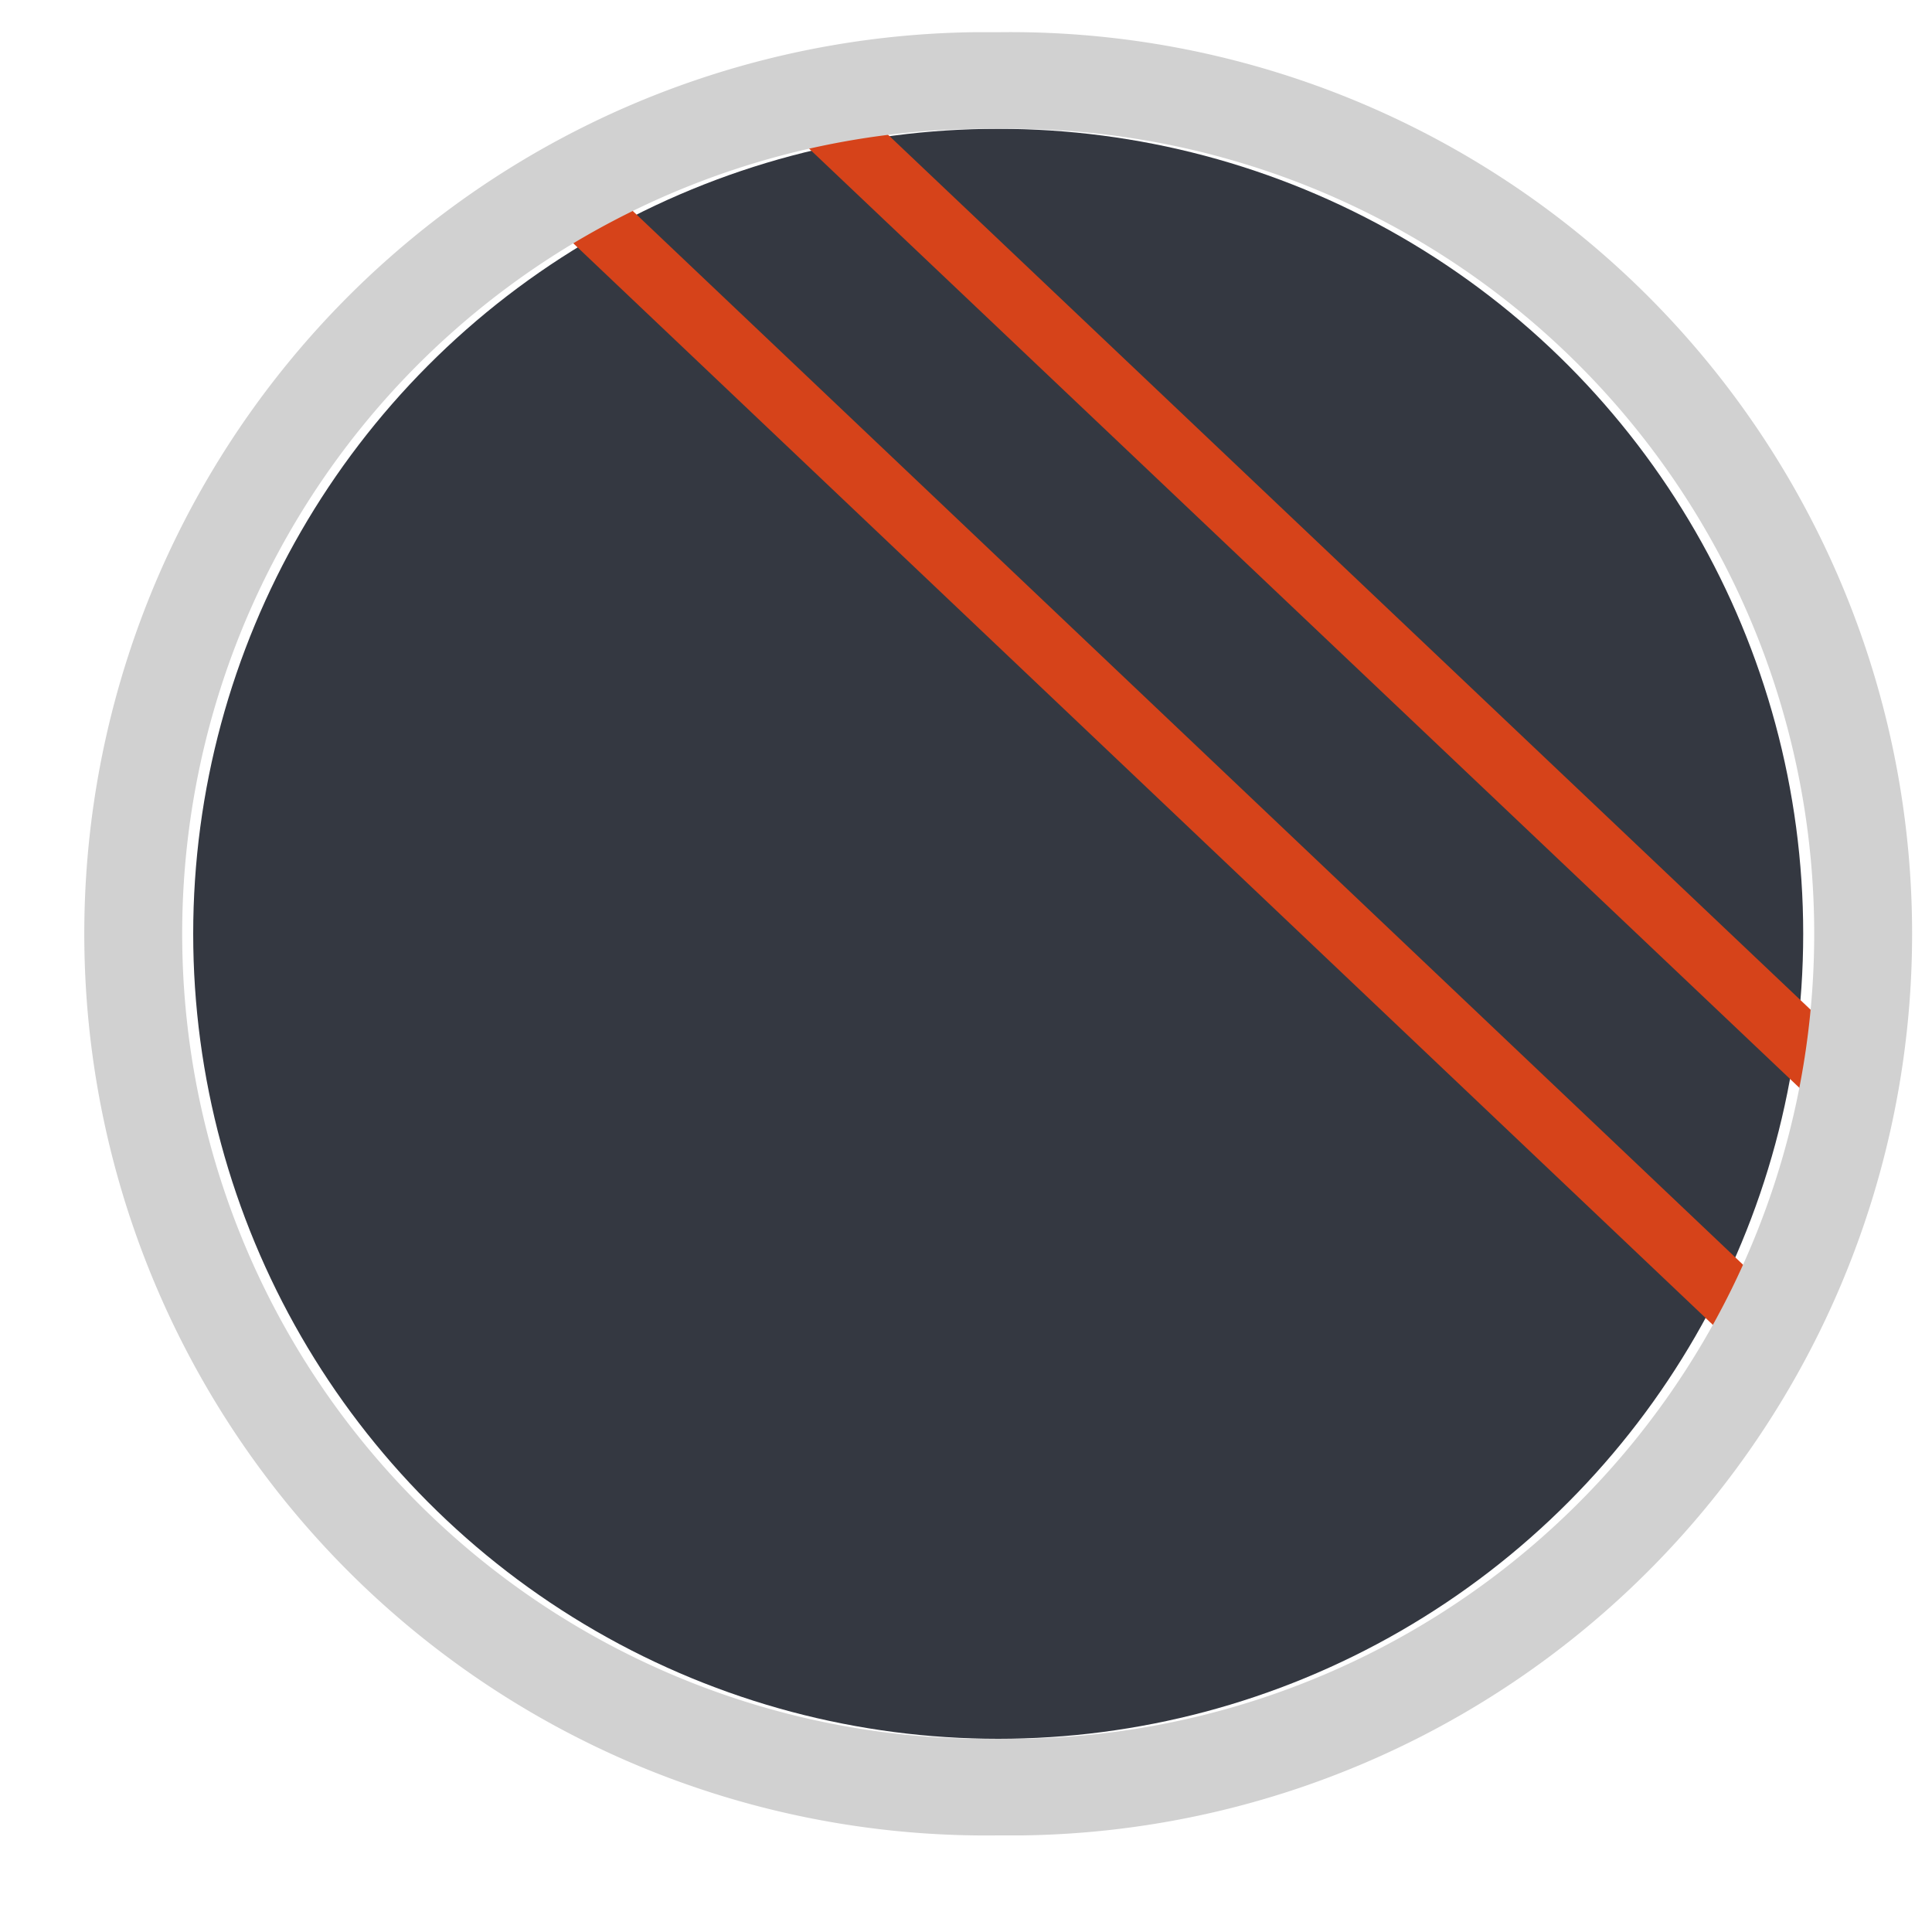
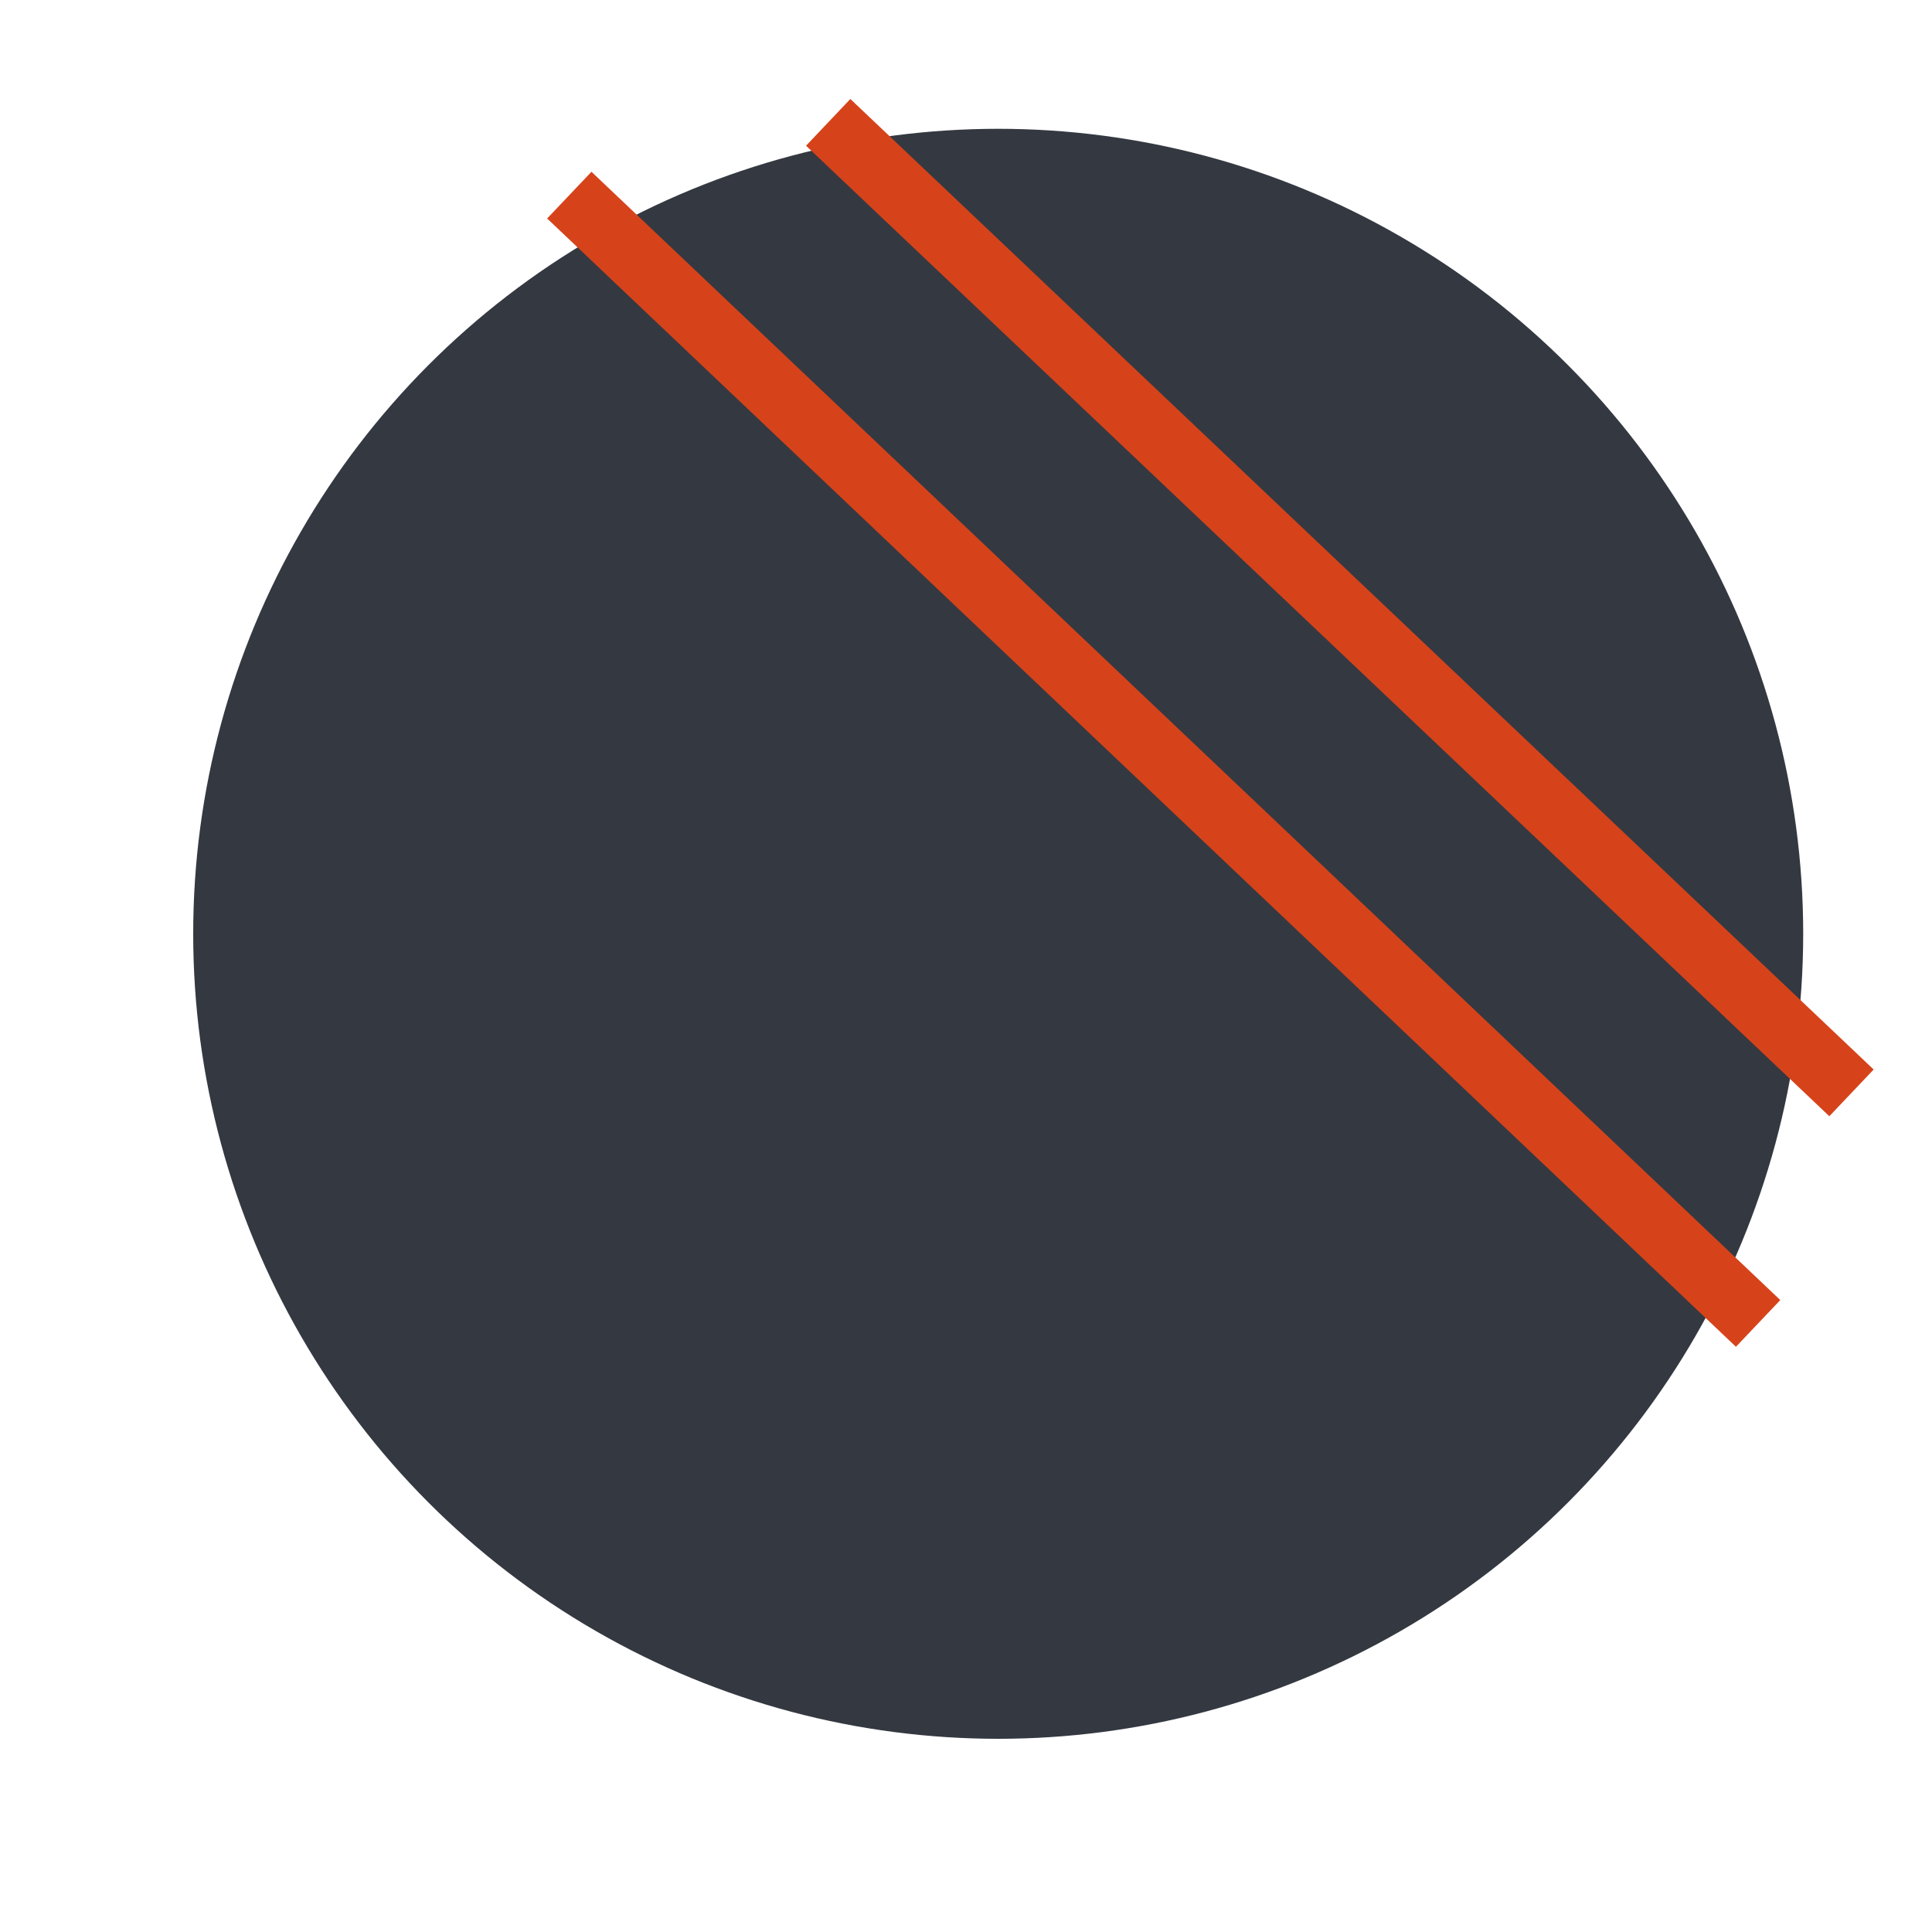
<svg xmlns="http://www.w3.org/2000/svg" viewBox="0 0 30 30">
  <defs>
    <style>.cls-1,.cls-12{fill:none;}.cls-2{isolation:isolate;}.cls-3{clip-path:url(#clip-path);}.cls-4{fill:#ece5d3;}.cls-5{clip-path:url(#clip-path-2);}.cls-6{fill:#e0ad6e;}.cls-7{mix-blend-mode:multiply;opacity:0.35;}.cls-8{fill:#d7ac81;}.cls-9{fill:#f5ce94;}.cls-10{fill:#221e20;}.cls-11{fill:#343841;}.cls-12{stroke:#d6431a;stroke-miterlimit:10;}.cls-13{fill:#d1d1d1;}</style>
    <clipPath id="clip-path">
-       <circle class="cls-1" cx="-235" cy="-35" r="12.5" />
-     </clipPath>
+       </clipPath>
    <clipPath id="clip-path-2">
      <circle class="cls-1" cx="15" cy="-35" r="12.5" />
    </clipPath>
  </defs>
  <g class="cls-2">
    <g id="Livello_1" data-name="Livello 1">
      <g class="cls-3">
        <rect class="cls-4" x="-938.08" y="-607.96" width="1500" height="1000" />
      </g>
      <g class="cls-5">
        <rect class="cls-6" x="-25.98" y="-57.65" width="92.23" height="61.49" />
        <g class="cls-7">
          <path class="cls-8" d="M0-19c1.93.73,3.89,1.48,5.86,2.12a8.71,8.71,0,0,1,5.95,6.69A21.88,21.88,0,0,0,14.4-3c1,1.45,2.78,1.65,4.1,2.68a7.68,7.68,0,0,1,2.26,4.13h5.86A13,13,0,0,0,23.78-.78C21.67-3,18.55-3.9,16.52-6.1c-1.63-1.77-1.11-4.25-1.3-6.45a7.44,7.44,0,0,0-2.12-4.77C11.31-19,8.89-19.76,6.51-20.37A27.88,27.88,0,0,1,3.13-21C1.9-21.47.81-22.25-.39-22.79s-3.46-1-2.93,1C-2.92-20.23-1.39-19.48,0-19Z" />
          <path class="cls-8" d="M-8.28-17.21c1.93.74,3.89,1.48,5.86,2.12A8.72,8.72,0,0,1,3.53-8.4,21.88,21.88,0,0,0,6.16-1.21c1,1.46,2.78,1.66,4.1,2.69a5.81,5.81,0,0,1,1.67,2.36H17.6A13,13,0,0,0,15.54,1c-2.11-2.2-5.23-3.13-7.26-5.33C6.65-6.11,7.17-8.59,7-10.79a7.5,7.5,0,0,0-2.13-4.77C3.07-17.27.65-18-1.73-18.6a26.1,26.1,0,0,1-3.38-.63c-1.23-.48-2.32-1.25-3.52-1.8s-3.46-1-2.93,1C-11.16-18.47-9.63-17.72-8.28-17.21Z" />
          <path class="cls-8" d="M-18.9-17.21C-17-16.47-15-15.73-13-15.09A8.7,8.7,0,0,1-7.09-8.4,21.68,21.68,0,0,0-4.45-1.21C-3.44.25-1.68.45-.36,1.48A5.81,5.81,0,0,1,1.31,3.84H7A12.63,12.63,0,0,0,4.92,1C2.82-1.21-.3-2.14-2.33-4.34-4-6.11-3.45-8.59-3.63-10.79a7.54,7.54,0,0,0-2.12-4.77c-1.8-1.71-4.21-2.44-6.6-3a26.1,26.1,0,0,1-3.38-.63C-17-19.71-18-20.48-19.25-21s-3.46-1-2.93,1C-21.78-18.47-20.25-17.72-18.9-17.21Z" />
          <path class="cls-8" d="M5.67-24.77c1.93.73,3.89,1.48,5.86,2.12a8.71,8.71,0,0,1,6,6.69,21.88,21.88,0,0,0,2.63,7.19c1,1.45,2.78,1.65,4.1,2.68,1.64,1.28,2.37,4.07,2.6,6a36.78,36.78,0,0,0,.41,3.89h5.66l0-.22a12.43,12.43,0,0,0-3.42-10.2c-2.11-2.2-5.23-3.12-7.26-5.32-1.63-1.77-1.11-4.25-1.29-6.45a7.5,7.5,0,0,0-2.13-4.77c-1.79-1.72-4.21-2.44-6.59-3.05a26.1,26.1,0,0,1-3.38-.63C7.61-27.27,6.52-28,5.32-28.59s-3.46-1-2.93,1C2.79-26,4.32-25.28,5.67-24.77Z" />
-           <path class="cls-8" d="M27.81-23.07a7.59,7.59,0,0,0-2.12-4.77c-1.79-1.71-4.21-2.43-6.6-3a26.42,26.42,0,0,1-3.38-.63c-1.23-.48-2.32-1.25-3.52-1.79s-3.46-1-2.92,1c.4,1.54,1.93,2.29,3.27,2.8,1.94.73,3.9,1.47,5.86,2.12a8.67,8.67,0,0,1,6,6.69A21.55,21.55,0,0,0,27-13.49c1,1.46,2.77,1.66,4.09,2.69,1.65,1.28,2.38,4.07,2.61,6,.26,2.21,0,4.39,1.54,6.21,2.29,2.69,4.18,0,4.56-2.53a12.41,12.41,0,0,0-3.43-10.2c-2.1-2.2-5.22-3.13-7.25-5.32C27.47-18.38,28-20.87,27.81-23.07Z" />
        </g>
        <g class="cls-7">
-           <path class="cls-8" d="M29.62-23c1.93.73,3.89,1.48,5.86,2.12a8.68,8.68,0,0,1,5.94,6.69A22.13,22.13,0,0,0,44.06-7c1,1.45,2.77,1.65,4.1,2.68,1.64,1.28,2.37,4.07,2.6,6,.09.73.12,1.46.17,2.17h6a12.7,12.7,0,0,0-3.54-8.69C51.33-7,48.21-8,46.18-10.17c-1.64-1.77-1.11-4.25-1.3-6.45a7.44,7.44,0,0,0-2.12-4.77c-1.79-1.72-4.21-2.44-6.59-3.05a25.79,25.79,0,0,1-3.38-.63c-1.23-.47-2.32-1.25-3.52-1.79s-3.46-1-2.93,1C26.74-24.3,28.27-23.55,29.62-23Z" />
+           <path class="cls-8" d="M29.62-23c1.93.73,3.89,1.48,5.86,2.12a8.68,8.68,0,0,1,5.94,6.69A22.13,22.13,0,0,0,44.06-7c1,1.45,2.77,1.65,4.1,2.68,1.64,1.28,2.37,4.07,2.6,6,.09.73.12,1.46.17,2.17h6C51.33-7,48.21-8,46.18-10.17c-1.64-1.77-1.11-4.25-1.3-6.45a7.44,7.44,0,0,0-2.12-4.77c-1.79-1.72-4.21-2.44-6.59-3.05a25.79,25.79,0,0,1-3.38-.63c-1.23-.47-2.32-1.25-3.52-1.79s-3.46-1-2.93,1C26.74-24.3,28.27-23.55,29.62-23Z" />
          <path class="cls-8" d="M22-18.27c1.93.74,3.89,1.48,5.85,2.12a8.67,8.67,0,0,1,6,6.69,21.9,21.9,0,0,0,2.64,7.19c1,1.46,2.77,1.66,4.1,2.68a7,7,0,0,1,2.06,3.43h5.78A13,13,0,0,0,45.8-.07c-2.11-2.2-5.23-3.13-7.26-5.33-1.64-1.77-1.11-4.25-1.3-6.45a7.49,7.49,0,0,0-2.12-4.77c-1.79-1.71-4.21-2.44-6.59-3a27.56,27.56,0,0,1-3.38-.63c-1.23-.48-2.32-1.26-3.52-1.8s-3.46-1-2.93,1C19.1-19.53,20.63-18.78,22-18.27Z" />
        </g>
        <path class="cls-9" d="M27.22-.6c0-.09.14-.18.08-.26s.08-.07.12-.29a2.53,2.53,0,0,0,.15-.3c.1,0,.05-.11.2-.29S27.85-2,28-2s.24-.23.24-.21.23-.17.26-.15.12.06.28-.05a.48.48,0,0,1,.31,0c.15-.12.24,0,.32.1s.21.19.32.16.34.16.3.2l.26.22c.06.06.14.25.18.25.09.21.12.11.07.34-.14,0,.26.16,0,.33.07.16,0,.08.05.25s.14.14.14.24c.18.14.05.11.11.23,0-.07.11.06,0,.22s-.25.17-.16.18c-.07.13-.16.21-.25.12,0,.08-.22.13-.31.08a.45.45,0,0,1-.34,0c-.23,0-.24.1-.35,0A1,1,0,0,0,29,.6c-.21,0-.2,0-.3,0s-.18-.09-.22,0a.88.88,0,0,0-.37,0C27.9.48,28,.44,27.8.45A.58.58,0,0,0,27.51.3c-.05,0,0-.09-.2-.21-.07-.12-.15-.19-.11-.3C27.35-.16,27.12-.43,27.22-.6Z" />
        <path class="cls-9" d="M22.28,3.06c0,.09.13.22,0,.32s0,.09.05.3c0,0,0,.1,0,.16h2.15c.08-.09.08-.16.19-.2s.18-.17.23-.26.05-.13.21-.28.07-.11.17-.3,0-.11.09-.29-.1-.17,0-.32.16-.23,0-.32c0-.22-.1-.15-.08-.31s0-.21-.13-.28c-.05-.28,0-.14-.18-.27s-.1-.32-.27-.26-.14,0-.3-.13-.38-.05-.3,0-.18-.07-.3.09-.23.08-.29.16-.22.24-.28.22c-.07.15-.18.25-.25.25s-.15.11-.22.28-.24.21-.18.28,0,.26-.12.26a1.66,1.66,0,0,1-.1.29c0,.12-.07.23-.07.31S22.33,2.88,22.28,3.06Z" />
        <path class="cls-9" d="M29.65,3.84c0-.07-.1-.09,0-.18s.13-.17,0-.24-.08-.11-.07-.23,0-.16-.11-.21c0-.21,0-.1-.14-.2s-.09-.23-.23-.19-.12,0-.25-.1-.31,0-.25,0-.15,0-.25.07-.19.06-.24.12-.19.18-.23.16S27.7,3,27.64,3s-.13.08-.19.21-.2.16-.14.21,0,.19-.11.19a.9.9,0,0,1-.08.21Z" />
        <path class="cls-9" d="M12-.54c.21-.15.19.13.3.06,0,.1.25.13.24.15s.3.32.19.21c.16.07-.06.24.14.25,0,0,.29.11.07.2s.12.21.11.2c0,.24.14.13.09.22s.24.2.07.22a.77.77,0,0,1,0,.43c-.19.24,0,.2-.11.25s0,.15-.17.24-.1.23-.2.21-.11,0-.2.19,0,.19-.17.15c0,.16,0,.11-.19.14s-.21.07-.2.12c-.15.06-.19.2-.21.08s-.28-.15-.22,0-.12,0-.22,0c0,.11-.12,0-.23-.13s0-.12-.18-.18a.25.25,0,0,1-.18-.19c.05-.1,0-.15-.21-.16S10.29,1.9,10.3,2a2.39,2.39,0,0,1,0-.27c.1,0,.09-.29.06-.24,0-.14-.27-.25.09-.24,0-.08-.1-.19.09-.24,0-.15.1-.13.1-.23s.08-.14.1-.24,0-.11.11-.22S11,.18,11,.11s.19,0,.16-.21.11-.11.2-.19.15-.05.22-.15.25-.21.23-.08S12-.58,12-.54Z" />
        <path class="cls-9" d="M15,2.75A1.29,1.29,0,0,1,15,3c-.06.1,0,.24,0,.25s.07.12.13.28.2.23.2.2a.43.43,0,0,1,.16.1h1.46A1.15,1.15,0,0,0,17,3.67a1.86,1.86,0,0,0,.27-1.1,1.6,1.6,0,0,0-.12-.83.66.66,0,0,0-.23-.2.57.57,0,0,0-.29-.11c-.12,0-.22,0-.24-.05s-.18.05-.22,0-.12.05-.22.08-.26.2-.22.14a.91.91,0,0,0-.24.15c.07.1-.22,0-.26.15S15,2.08,15,2.1c-.21.12-.07.26,0,.38C14.93,2.52,14.82,2.57,15,2.75Z" />
        <path class="cls-9" d="M8.13,3.06c.07,0,0,.18.1.31s0,.12.07.23a.81.81,0,0,1,.09.24H9.7s0-.09,0-.09a.38.38,0,0,1-.15-.18c.12-.09-.18.06-.17-.18,0,0,0-.1-.18-.15s0-.07-.18-.17c0,.06-.22,0-.14-.16s-.17-.2-.2-.21a.89.89,0,0,0-.21-.17s-.18.05-.2,0,0,.16-.12.21S8.24,2.89,8.13,3.06Z" />
        <path class="cls-9" d="M3-.22c0-.11-.07-.25.07-.3s.12-.08.12-.26.17-.1.17-.24.19-.15.19-.2c.17,0,.15-.12.23-.18s.14-.15.25-.17c.26-.05.17-.05.26-.14s.48.08.27-.12c.09-.11.15-.21.3-.1.09-.23.18.05.32,0s.22.1.31,0a.66.66,0,0,1,.31.06,5.44,5.44,0,0,1,.61.19,1.39,1.39,0,0,1,.28.12,1.18,1.18,0,0,1,.25.13,1.77,1.77,0,0,1,.23.16c.07-.07.1.21.19.2,0,.14.07.13.16.21s.11.08.13.25.19.28.08.27.23.17,0,.31.06.31,0,.35a.21.21,0,0,0-.07.27c0,.09-.13.16-.14.23L7.33,1c-.14,0-.07.1-.22.16s-.13.1-.25.14.06.2-.25.15c0-.1-.09,0-.27.18,0,.17-.14.27-.33.27,0,0-.12.3-.36.2.06,0-.23,0-.28,0s-.11,0-.25-.1S5,1.83,4.89,1.85s-.16-.06-.21-.2-.12-.21-.2-.22a1.42,1.42,0,0,1-.18-.22c-.09-.13-.1,0-.17-.2s0-.13-.2-.22,0-.2-.19-.19-.22,0-.22-.18A.66.66,0,0,1,3.27.29C3.1.08,3.12.33,3,.11,2.88.22,3.16-.12,3-.22Z" />
        <path class="cls-9" d="M-1.3-.24c.2,0,.24-.07.19-.16S-1-.53-.9-.49s.26.07.22-.05.3,0,.24,0,.19.1.22,0,.1.14.23.07c.1.09.16,0,.28.12C.2-.32.41-.24.5-.19S.42-.07.65,0,.77.07.74.19.63.32.76.44.82.71.71.74.45.88.58,1.05c0,.19-.1.11-.22.23.15-.11-.23.2-.28.16s-.14.13-.31.07-.21-.06-.32,0-.26,0-.29-.13-.15-.12-.22-.19a.53.53,0,0,1-.2-.24c-.18-.08-.08-.1-.15-.29s-.06-.15-.07-.3.11-.21,0-.3S-1.45-.11-1.3-.24Z" />
        <path class="cls-10" d="M25.59,3.84l.05-.1a2.32,2.32,0,0,0,.13-.37,2.58,2.58,0,0,0,.08-.68,1.1,1.1,0,0,0-.17-.64.35.35,0,0,0-.44-.1.22.22,0,0,0-.15.12L25,2.26c-.13.17-.21.18-.21.37-.16,0-.12.17-.16.21h0a.55.55,0,0,0-.19.18c-.11,0-.1.08-.13.12l-.06.06h0a1.7,1.7,0,0,0-.19.19,1.9,1.9,0,0,0-.22.33l-.06.12Z" />
        <path class="cls-10" d="M23.33,1.63h-.1a.27.27,0,0,1-.12,0,.44.44,0,0,1-.17-.1h0a.56.56,0,0,1-.14-.16s-.07-.07-.06-.09a.19.19,0,0,1,0-.18.81.81,0,0,1,0-.22,1.36,1.36,0,0,1,0-.17.25.25,0,0,1,.06-.14A.54.54,0,0,1,23,.33a1.06,1.06,0,0,0,.16-.21,1.76,1.76,0,0,0,.17-.42.31.31,0,0,1,0-.12l.05-.09v0a.62.62,0,0,1,.14-.14.27.27,0,0,1,.21-.12l.11,0a.4.4,0,0,1,.32,0,.28.28,0,0,1,.13,0,1,1,0,0,1,.22.08h0s.05,0,.07,0a1.74,1.74,0,0,1,.26.15h0c.11,0,.34.08.3.25h0a.65.65,0,0,1,.26.29l.05.06c.07.06.19.13.15.24h0l0,.07a1.19,1.19,0,0,1,.08.22,2,2,0,0,1,.05.43.33.33,0,0,1-.12.4c0,.1,0,.25-.27.27s-.21.08-.33,0l-.14-.09a.29.29,0,0,1-.13-.12c-.1-.13-.21-.13-.25-.22h0c-.12,0-.19.06-.31-.07a.25.25,0,0,1-.24.08h0a.74.74,0,0,0-.19.16.4.4,0,0,1-.18.16.37.37,0,0,1-.14.07S23.39,1.64,23.33,1.63Z" />
        <path class="cls-10" d="M23.13,3.84l-.05-.06a1.1,1.1,0,0,1-.17-.32c.16,0,0-.06,0-.25s0-.15,0-.24a.08.08,0,0,0,0-.08h0A.16.16,0,0,0,23,2.74,1.6,1.6,0,0,1,23,2.53s0-.07,0-.11a.62.62,0,0,0,0-.13h0c.05-.13,0-.11,0-.17s0,0,0-.06h0a.5.5,0,0,0-.1-.19l-.07-.08c-.09-.11-.11-.24-.17-.09,0-.05-.29-.06-.26,0h0a.54.54,0,0,0-.21.16c-.13.14-.19.11-.15.25s0,.56-.18.81c0,0-.05,0,0,0a.43.43,0,0,1-.21.11h0l-.23.06a.76.76,0,0,0-.48.34.58.58,0,0,0-.06.36Z" />
        <path class="cls-10" d="M30.47,1.46h0l0,0a.49.49,0,0,1-.15.09l-.16,0a.09.09,0,0,1-.1,0h-.12a.16.16,0,0,1-.12,0h0l-.16,0a0,0,0,0,1-.06,0h0l-.23,0h0l-.15,0h-.08a5.16,5.16,0,0,0-.69,0,.15.15,0,0,1-.16,0,.21.21,0,0,1-.17,0H28s-.06,0-.13,0l-.18,0-.08,0-.14-.05h0l-.1-.05s-.09.05-.13-.07h0a2.6,2.6,0,0,1-.32-.26h0a2.34,2.34,0,0,1-.24-.31C26.52.6,26.48.5,26.48.51s0,0,0,0a1.19,1.19,0,0,1-.08-.2h0a1.46,1.46,0,0,1-.12-.51h0s0-.07,0-.26h0l0-.15s0-.08,0-.1a.66.66,0,0,1,.11-.2h0a.9.9,0,0,1,.15-.19h0a.23.23,0,0,1,.14-.12l.06,0h0a.75.75,0,0,1,.34-.13h0a.55.55,0,0,1,.35.08s.19.12.2.2h0c.1,0,.08.12.1.27s0,.12,0,.2,0,.07,0,.1c0,.19,0,.23,0,.3S28,0,27.9,0c.15,0,.18,0,.21.21l.09,0a.66.66,0,0,0,.21,0h0l.3,0c.14,0,.19-.13.31-.07h0l.14,0a.25.25,0,0,1,.16-.06,1.23,1.23,0,0,1,.76,0h0l.21.09a.82.82,0,0,1,.22.19c.05.06.11.06.13.21s.12.2.07.25a1.13,1.13,0,0,1,0,.26h0a2,2,0,0,1-.08.22,0,0,0,0,0,0,0l0,.05A.3.3,0,0,1,30.47,1.46Z" />
        <path class="cls-10" d="M28.23,2.9l0,.05c.06.1.08.16.18.14a.81.81,0,0,0,.31,0,.47.47,0,0,0,.12,0,.58.58,0,0,1,.19,0c-.05,0,.09,0,.18.07l.1.06.17.16c0,.13.12.17.18.24a.76.76,0,0,0,.11.14l0,0h.53a.71.71,0,0,0,.12-.23.41.41,0,0,0,.07-.25.75.75,0,0,0,0-.26h0a.61.61,0,0,0-.07-.24h0c.07,0,0-.2-.12-.23h0a.5.5,0,0,0-.17-.18h0A.8.8,0,0,0,30,2.3h0a1.09,1.09,0,0,0-.23-.09l-.27,0h0c.06-.05,0,0-.08,0h-.21c-.18-.16-.13,0-.27,0h0a.37.37,0,0,0-.25.1h0c-.12.07-.13,0-.17.15h0c-.08,0-.23.06-.15.23C28.16,2.88,28.2,2.89,28.23,2.9Z" />
        <path class="cls-10" d="M27.34,3.84a.64.64,0,0,0,.08-.14,3.18,3.18,0,0,0,.33-.3.51.51,0,0,0,.11-.25c0-.08.17,0-.07-.25a.62.62,0,0,0-.37-.16.21.21,0,0,0-.37.07h0a.56.56,0,0,0-.3.18h0a1.32,1.32,0,0,0-.28.3.6.6,0,0,0-.16.16.23.23,0,0,0,0,.23c-.06,0-.08.07-.07.14Z" />
        <path class="cls-9" d="M18.68,2.72c0,.09,0,.26,0,.22s.1.16,0,.22c.14.07,0,.08,0,.18a.26.26,0,0,0,0,.28l.09.22h1.53s.05-.07.07-.06.22-.07.18-.23,0-.14.13-.24.11-.19.06-.27.07-.21,0-.26c.05-.09-.1-.13-.13-.25s-.19-.15-.17-.16c-.18-.06-.1-.13-.2-.14s-.1,0-.23-.1-.05-.24-.22-.06c0,.07,0-.13-.2,0s-.26.29-.23,0a.17.17,0,0,0-.24.05c-.16.16-.13,0-.17.07s-.39.25-.23.32S18.5,2.59,18.68,2.72Z" />
        <path class="cls-10" d="M17.88,3.1v0c0,.09,0,.16,0,.17a.14.14,0,0,1,0,.06.18.18,0,0,0,.07.16v0a.15.15,0,0,0,.09.15l0,.06h0l.05.06h1a.48.48,0,0,0-.17-.18,1.23,1.23,0,0,1-.14-.25c0-.1,0-.06,0-.15v-.1c.06,0,0-.11,0-.18l0,0L19,2.76a.15.15,0,0,0,0-.08h0a1.14,1.14,0,0,0,.09-.26s0-.21,0-.24-.08-.09-.19-.09a.7.7,0,0,0-.25,0h0l-.12,0a.15.15,0,0,0-.11,0l-.05,0h0l0,0h0l0,0h0l0,0h0l0,0h0l-.07.08h0l0,0h0a.75.75,0,0,0-.1.2.26.26,0,0,0-.07.2v0h0s0,.14,0,.23Z" />
        <path class="cls-10" d="M19.34,1.73a.19.19,0,0,0-.1.12.14.14,0,0,0,0,.07s0,0,0,.06a.22.22,0,0,0,.06.14.73.73,0,0,0,.28.17s0,.09.08,0,.07,0,.13.07l.07.07a.86.86,0,0,0,.19.25c.27.25.62.13.92,0l.06,0h0a1,1,0,0,0,.22-.17c.07-.08.16-.17.13-.28s0-.19,0-.29a.47.47,0,0,0-.06-.15s0-.06-.07-.13h0a1.29,1.29,0,0,0-.16-.17s0-.05-.08-.05h0c-.11-.08-.11-.22-.32-.12,0,0-.11-.11-.24,0a1.09,1.09,0,0,0-.26,0h-.06a1.39,1.39,0,0,0-.19.06l-.11,0-.11.05-.18.1A.71.71,0,0,0,19.34,1.73Zm.81-.17h0Z" />
        <path class="cls-10" d="M20.2,0c.07.05,0,.17,0,.24v0h0a.75.75,0,0,1-.09.2.59.59,0,0,1-.15.2.11.11,0,0,1-.08.06l-.11.06s-.05,0-.1,0l-.12,0h0c-.05,0-.19,0-.24,0A.58.58,0,0,1,19,.79c-.09,0-.1,0-.11-.06L18.78.64c-.14-.06-.26-.13-.2-.2a1.47,1.47,0,0,1-.1-.13s0,0-.07-.08l0,0A.19.19,0,0,1,18.27,0h0c-.08-.08-.05-.07-.12-.24h0c0-.08-.13-.21-.08-.25a1.5,1.5,0,0,1,0-.22s0,0,0,0a.06.06,0,0,1,0-.07.77.77,0,0,1,0-.15c0-.06,0-.13.08-.23a.83.83,0,0,1,.13-.18h0a.42.42,0,0,1,.18-.08.19.19,0,0,1,.19.08s0,0,0,0h0s0,0,0,.05a.88.88,0,0,1,.05.15c0,.17.05.25,0,.25a1.05,1.05,0,0,0,0,.24.46.46,0,0,1,.05.14h0c.08.18.15.07.25.29a.4.4,0,0,0,.32,0,.15.15,0,0,1,.11-.06.45.45,0,0,1,.45,0,.18.18,0,0,1,.15.17h0a.47.47,0,0,1,0,.24Z" />
        <path class="cls-10" d="M-1.65,3.55s0,.05,0,.08a.43.43,0,0,0,.23.14.12.12,0,0,0,.1,0h.16c.12,0,.14,0,.18,0l.13,0h.06a.76.76,0,0,1,.26,0l.17.11H.91a.24.24,0,0,0,0-.14.31.31,0,0,0-.16-.31S.64,3.17.47,3.15L.28,3A.36.36,0,0,0,.19,2.9L.06,2.8a.28.28,0,0,0-.14-.1l-.08,0h0a.64.64,0,0,0-.24,0c0-.11-.14-.09-.25,0l-.24.07c-.13-.11-.23.1-.37.21s-.23.2-.3.31a.38.38,0,0,0-.07.33Z" />
-         <path class="cls-10" d="M.64.65A.5.5,0,0,1,.31.47l0,0C.21.36.14.25.08.17A1,1,0,0,0-.13-.07h0A.56.56,0,0,0-.41-.2a.56.56,0,0,0-.36.06h0C-.81,0-1,.05-1,0L-1,0A.51.51,0,0,0-1.17.1h0a.12.12,0,0,1-.14,0A.15.15,0,0,1-1.4,0c-.07-.1-.05-.12,0-.18a1.21,1.21,0,0,1,0-.19.72.72,0,0,1,.07-.25s0,0,0-.05a.51.51,0,0,1,.09-.16h0A1.54,1.54,0,0,1-1.07-1h0l0,0a.83.83,0,0,1,.16-.12h0c0-.05,0-.05.08-.05l.15-.06h0c.09-.06.18-.1.24-.05a.43.43,0,0,1,.28,0H0c.08,0,.2,0,.21,0h0a1.72,1.72,0,0,1,.41.19c.05,0,.1,0,.11.07.19,0,.14.12.21.19h0a1.88,1.88,0,0,1,.16.23l0,.08a1,1,0,0,1,.08.28h0a.82.82,0,0,1,0,.38.37.37,0,0,1-.07.16C1,.49.83.67.64.65Z" />
        <path class="cls-9" d="M5.88,3.84s0,0-.16-.08-.08,0-.17-.11-.21-.1-.18-.13a.44.44,0,0,0-.19-.12s-.07-.14-.19,0a.91.91,0,0,0-.35.09c0,.09-.16.08-.19.07a.49.49,0,0,1-.2.08c-.18.11-.07.09-.17.06a.43.43,0,0,0-.2.06c-.11,0-.1.13-.19.09s0,0,0,0Z" />
        <path class="cls-10" d="M5,3.75a.07.07,0,0,0,0,.07H5v0H7.17a.69.69,0,0,0,0-.2h0c0-.14.07-.18-.06-.23a.59.59,0,0,0,0-.08c0-.08,0-.15-.12-.12H7a.58.58,0,0,0-.21-.07h0a.22.22,0,0,0-.14,0l-.09,0H6.48c-.08,0-.17,0-.19,0h0s-.15,0-.22,0a.6.6,0,0,1-.23,0,1.87,1.87,0,0,0-.22-.07c0-.14-.09-.14-.21-.11a.29.29,0,0,0-.16,0s0,0-.08,0A.31.31,0,0,0,5,3.2H5a.49.49,0,0,0-.06.17h0v0c0,.09,0,.12,0,.16A.83.83,0,0,0,5,3.75Z" />
        <path class="cls-10" d="M4.49,3.84a.46.46,0,0,1,0-.1h0l0-.1a.74.74,0,0,0,0-.26c0-.12,0-.24-.15-.25h0A.23.23,0,0,0,4.19,3L4.1,3a.29.29,0,0,0-.21,0,2.09,2.09,0,0,1-.34.08.22.22,0,0,0-.29,0h0A.68.68,0,0,0,3,3.19c-.14,0-.2.06-.17.14a.45.45,0,0,0-.11.17s0,0,0,.08a.58.58,0,0,0,0,.26Z" />
        <path class="cls-10" d="M13.53,1.2l-.1.05c-.09.05-.21.11-.22.07a.69.69,0,0,1-.21,0h-.07c-.08,0-.28,0-.26-.06h0l-.11-.05c-.06,0-.13,0-.11-.07l-.07,0c-.06,0-.12,0-.13-.12h0L12.11.82a.21.21,0,0,1,0-.06h0L12,.67s-.09-.06-.08-.14c-.16-.07-.09-.14-.14-.25A.62.62,0,0,1,11.66,0h0a2.29,2.29,0,0,1-.08-.28.28.28,0,0,1,0-.2.22.22,0,0,1,0-.08.25.25,0,0,1,0-.08h0s0-.05,0-.08h0l0-.08h0l0-.07h0a.53.53,0,0,1,.23-.24.35.35,0,0,1,.37,0c.07,0,.11,0,.16.08a.61.61,0,0,1,.16.12c.07.06.13.13.19.19a.17.17,0,0,1,.06.06.68.68,0,0,1,.31.13c.21,0,.32,0,.39,0a.63.63,0,0,1,.19,0,.29.29,0,0,1,.16.09.81.81,0,0,1,.27.69.9.9,0,0,1-.07.27h0A1.35,1.35,0,0,1,14,.79h0a1.59,1.59,0,0,1-.2.24C13.61,1.15,13.65,1.22,13.53,1.2Z" />
        <path class="cls-10" d="M10.6,2.72h0s0,0,0-.06a.74.74,0,0,1,0-.26h0a.64.64,0,0,1,.16-.29A.91.91,0,0,1,10.94,2a.28.28,0,0,1,.19-.07,1.81,1.81,0,0,1,.31-.05h.09c0-.06.16,0,.34-.05a2,2,0,0,0,.31-.19c.11-.09.16-.18.29-.12s.19,0,.31,0,.35,0,.37.18a1,1,0,0,1,.29.29l.11.18h0a.8.8,0,0,1,.07.2v0a.34.34,0,0,1,0,.16.25.25,0,0,1,0,.08c.16.16,0,.17,0,.2h0a.77.77,0,0,1-.07.16s0,0,0,0h0c0,.08-.11.12-.18.15a.42.42,0,0,1-.21.06h0a.55.55,0,0,1-.22,0h0a.15.15,0,0,1-.21-.08h0a.25.25,0,0,1-.17-.07A1,1,0,0,1,12.27,3a.34.34,0,0,0-.14,0h0a.76.76,0,0,0-.22.11c-.06.07-.25.25-.36.23s-.23.19-.31.06,0,0-.08,0a.37.37,0,0,1-.21-.1s0,0,0,0A.92.92,0,0,1,10.7,3h0C10.44,3.06,10.42,2.92,10.6,2.72Z" />
        <path class="cls-10" d="M11.64,1a.3.3,0,0,1,0,.21.4.4,0,0,1-.1.15c0,.06,0,.08-.2.14h0a1,1,0,0,1-.32.13h0a.92.92,0,0,0-.28.15c0,.17,0,.13-.21.21s-.14.14-.17.16l-.06,0c-.1.14-.1.17-.25.1h0c-.13.1-.13,0-.19,0l-.07-.06,0,0A.35.35,0,0,1,9.65,2,1.09,1.09,0,0,1,9.6,1.7s0,0,0,0a1.69,1.69,0,0,1,0-.32v0l.06-.26a.64.64,0,0,0,0-.07s0-.07.06-.17.11-.25.11-.24h0L10,.38v0h0s0-.06.07-.11l.08-.1h0c-.05,0,.16-.22.17-.19h0l.2-.17.13-.09c.07,0,.12-.1.17-.07h0a.61.61,0,0,1,.27,0h.06a.41.41,0,0,1,.24.18c.11-.06.17.15,0,.3a.17.17,0,0,1,0,.07,1.41,1.41,0,0,0-.05.27c.07.11.16.34.13.31S11.61.8,11.64,1Z" />
        <path class="cls-10" d="M14.38,3.48s0,.06,0,.06,0,.22.13.3h1.81a.22.22,0,0,0-.16-.15A.76.76,0,0,0,16,3.58l0,0c0-.05-.17-.19-.34-.13a.81.81,0,0,1-.31-.18A.6.6,0,0,1,15.2,3h0a.25.25,0,0,0,0-.29s0-.07,0-.11a.41.41,0,0,0,0-.15A.34.34,0,0,0,15,2.31h0s-.06-.06-.07-.05a.2.2,0,0,0-.17,0l0,0c-.1,0-.07,0-.17.15a.47.47,0,0,0-.09.12c-.06.06-.12.09-.07.13h0a.83.83,0,0,0-.06.21.22.22,0,0,0,0,.08s0,.06,0,.09a.3.3,0,0,0,0,.2A.9.9,0,0,0,14.38,3.48Z" />
        <path class="cls-10" d="M16.37,1.89h0l-.2.22s0,0-.06.05L16,2.28h0l-.05,0a.24.24,0,0,1-.18.08.42.42,0,0,1-.31-.09h0c-.16-.06-.13-.07-.22-.27a1.57,1.57,0,0,1-.1-.28v0a.78.78,0,0,1,0-.22h0a1.62,1.62,0,0,1,0-.22c0-.05,0-.1,0-.16a.68.68,0,0,1,0-.14c0-.17,0-.23.06-.25h0a0,0,0,0,1,0,0A.94.94,0,0,1,15.29.5h0a.63.63,0,0,1,.21-.18.25.25,0,0,1,.17-.07l.13,0h0l.3,0h0c.11,0,.18,0,.31,0l.25.1,0,0c.12,0,.24,0,.25.16h0a1.89,1.89,0,0,1,.2.2h0c.1,0,.15.11.16.24h0a1.33,1.33,0,0,1,.1.28s0,.06,0,.12,0,.11,0,.16,0,.13,0,.16h0c0,.11-.19.35-.34.23a.8.8,0,0,1-.15,0l-.08,0h0a.27.27,0,0,1-.13-.05h-.09a.39.39,0,0,0-.28.1Z" />
        <path class="cls-10" d="M6.39,1l.18,0,.18,0h0a.53.53,0,0,0,.12,0h0A.76.76,0,0,0,7.08.78c.06-.11,0-.11.14-.22h0c-.06-.12,0-.13,0-.26s0-.22,0-.33a.61.61,0,0,1,0-.14,1.09,1.09,0,0,1,0-.18.21.21,0,0,1,0-.11V-.58a.44.44,0,0,1,.15-.35.22.22,0,0,1,.19,0,.27.27,0,0,1,.12,0h0a1.06,1.06,0,0,1,.27.18,2.23,2.23,0,0,1,.21.22v0l.06.07,0,0a1.86,1.86,0,0,1,.19.34s0,.09,0,.14,0,0,0,.06l0,.15s0,.08,0,.12a.57.57,0,0,1,0,.13s0,0,0,.11a.62.62,0,0,1-.07.23c-.06.1,0,.18-.16.27h0s0,.06-.06.1l-.13.15S8,1.45,8,1.49l-.11.08h0c-.14.12-.21.16-.29.15s-.24.09-.29.07a1.63,1.63,0,0,1-.31,0c-.21.06-.24,0-.29-.05a.4.4,0,0,1-.27-.14l-.09-.06c-.06,0-.14-.06-.12-.12h0a.47.47,0,0,1-.12-.23C6,1,6.26,1,6.39,1Z" />
        <path class="cls-10" d="M2.54.19C2.44.2,2.42.1,2.4,0l0,0h0a2.25,2.25,0,0,1-.12-.21h0a.08.08,0,0,0,0,0,.28.28,0,0,1,0-.16c0-.08-.12-.1,0-.27A.29.29,0,0,1,2.25-1s0-.09,0-.14l.07-.11h0c0-.08.1-.16.16-.23h0a1.46,1.46,0,0,1,.41-.34,1.45,1.45,0,0,1,.22-.09h0a.85.85,0,0,1,.23,0h0a.76.76,0,0,1,.26.06h0c.07,0,.22.12.22.15s.1.13.07.32-.07.26-.15.29,0,.09,0,.07a2.65,2.65,0,0,1-.11.3c0,.1,0,.21-.07.31v.16h0a.25.25,0,0,0,0,.07v0a.24.24,0,0,1,0,.08h0a.14.14,0,0,1,0,.07V0l0,.07h0l0,.06v0l0,0h0a.37.37,0,0,1-.17.13C3.08.4,3,.44,3,.4S2.77.4,2.73.34,2.48.27,2.54.19Z" />
        <path class="cls-10" d="M3.15,1.3h0a1.49,1.49,0,0,0,0,.21c0,.22,0,.14.06.21a.22.22,0,0,0,0,.11L3.34,2h0a1.54,1.54,0,0,0,.17.19h0c.06.12.05,0,.21.16L4,2.44H4l.24.09h0l.26.05.23,0h0s.08,0,.13,0H5s.07,0,.12,0l.1,0a.26.26,0,0,0,.22-.08h0l.05,0c.06,0,.17,0,.15-.09a.18.18,0,0,0,.15-.11l0,0,.07-.08A.33.33,0,0,0,6,1.94l0,0v0H6a.71.71,0,0,0,0-.14H6v0a.19.19,0,0,0,0-.07s0-.07-.1-.15h0a.51.51,0,0,0-.3-.08H5.47c-.07,0-.14,0-.14,0h0a.3.3,0,0,1-.15-.07l-.06-.05A.77.77,0,0,0,5,1.11.93.93,0,0,0,4.8.91c0-.1-.07-.2-.11-.29A1.29,1.29,0,0,0,4.27.09l0,0h0l0,0h0l0,0H3.8l0,0h0l0,0h0l0,0h0L3.61.19h0L3.48.33h0l0,0h0a.21.21,0,0,0,0,.06.64.64,0,0,0-.08.14l0,.05c-.06,0-.07.18-.08.22A.43.43,0,0,0,3.2.9s0,.11,0,.17h0v0A1.48,1.48,0,0,0,3.15,1.3Zm2.26.9h0Z" />
        <path class="cls-10" d="M-1.31,1.51l0-.06a1.13,1.13,0,0,1-.12-.21A1,1,0,0,1-1.63.75a.19.19,0,0,1,0-.08.43.43,0,0,1,0-.11c.07-.05.07-.12.19-.15s.06-.09.2,0A.87.87,0,0,1-1,.52h0c.12-.06.12.09.18.15l.17.15A.48.48,0,0,0-.41.92c.07-.07.14,0,.24,0L.07.83c0-.06.11,0,.19,0H.32A.43.43,0,0,1,.54.9S.6.91.63,1a.39.39,0,0,1,.08.1h0c.06.06.07.09.1.22h0c0,.15.07.18,0,.24a.23.23,0,0,1,0,.14.41.41,0,0,1-.07.11.09.09,0,0,1-.07.1L.53,2c-.14.12-.05.23-.22.14h0c-.07.11-.13.06-.26.09L0,2.22a1.06,1.06,0,0,1-.31,0,.67.67,0,0,1-.35-.1A.56.56,0,0,1-.87,2L-.93,2c-.12-.05-.24-.19-.19-.21l-.16-.21Z" />
        <path class="cls-10" d="M9.34,3.63h0c0,.19.06.07.14.21h1.2a.13.13,0,0,0,0-.06s0,0,0,0a.77.77,0,0,0-.12-.28h0c0-.1-.1-.14-.16-.18l-.07-.06h0c0-.16-.14-.12-.25-.16L9.94,3c-.12,0-.17-.1-.21,0s-.22-.05-.24,0A.38.38,0,0,0,9.33,3a.14.14,0,0,0-.1.11h0c-.1.06-.1.19,0,.31S9.3,3.61,9.34,3.63Z" />
        <path class="cls-10" d="M7.45,2.12h0s0,0,0,0a1.12,1.12,0,0,1,.39-.21.07.07,0,0,1,.07,0,.12.12,0,0,1,.09,0,.76.76,0,0,1,.2-.06h0c.15-.1.12-.12.32,0h0a.82.82,0,0,1,.28.07h0a.52.52,0,0,1,.19.17l0,0a.65.65,0,0,1,.15.41h0a1.06,1.06,0,0,1-.05.43.15.15,0,0,1-.06.14.75.75,0,0,1-.1.2.38.38,0,0,1-.31.19c-.11,0-.18,0-.31-.16A.61.61,0,0,0,8.1,3a.48.48,0,0,1-.35,0,.66.66,0,0,1-.2-.06c-.07,0-.15,0-.18-.2a.64.64,0,0,1,0-.3v0S7.37,2.21,7.45,2.12Z" />
        <path class="cls-10" d="M1.57,1.7c0-.09-.05-.12-.1-.18a.51.51,0,0,1-.13-.24A.21.21,0,0,1,1.59,1l.06,0h.07l.11.05h0l0,0h0L2,1.17H2l0,0h0c.07.05.18.1.21.19s.06.06.1.12l.08.1h0a1.76,1.76,0,0,1,.14.23h0c0,.08.07.16.1.23a1,1,0,0,1,0,.55.49.49,0,0,1-.16.24.72.72,0,0,1-1.24-.38.69.69,0,0,1,.08-.4A.65.65,0,0,0,1.57,1.7Z" />
      </g>
      <circle class="cls-11" cx="15.5" cy="14.5" r="12.5" />
      <line class="cls-12" x1="12.86" y1="1.9" x2="28.75" y2="16.97" />
      <line class="cls-12" x1="8.84" y1="3.03" x2="27.3" y2="20.55" />
-       <path class="cls-13" d="M15.51,2a12.5,12.5,0,0,1,.32,25h-.34a12.5,12.5,0,0,1-.32-25h.34m0-1.5h-.38a14,14,0,0,0,.36,28h.38a14,14,0,0,0-.36-28Z" />
    </g>
  </g>
</svg>